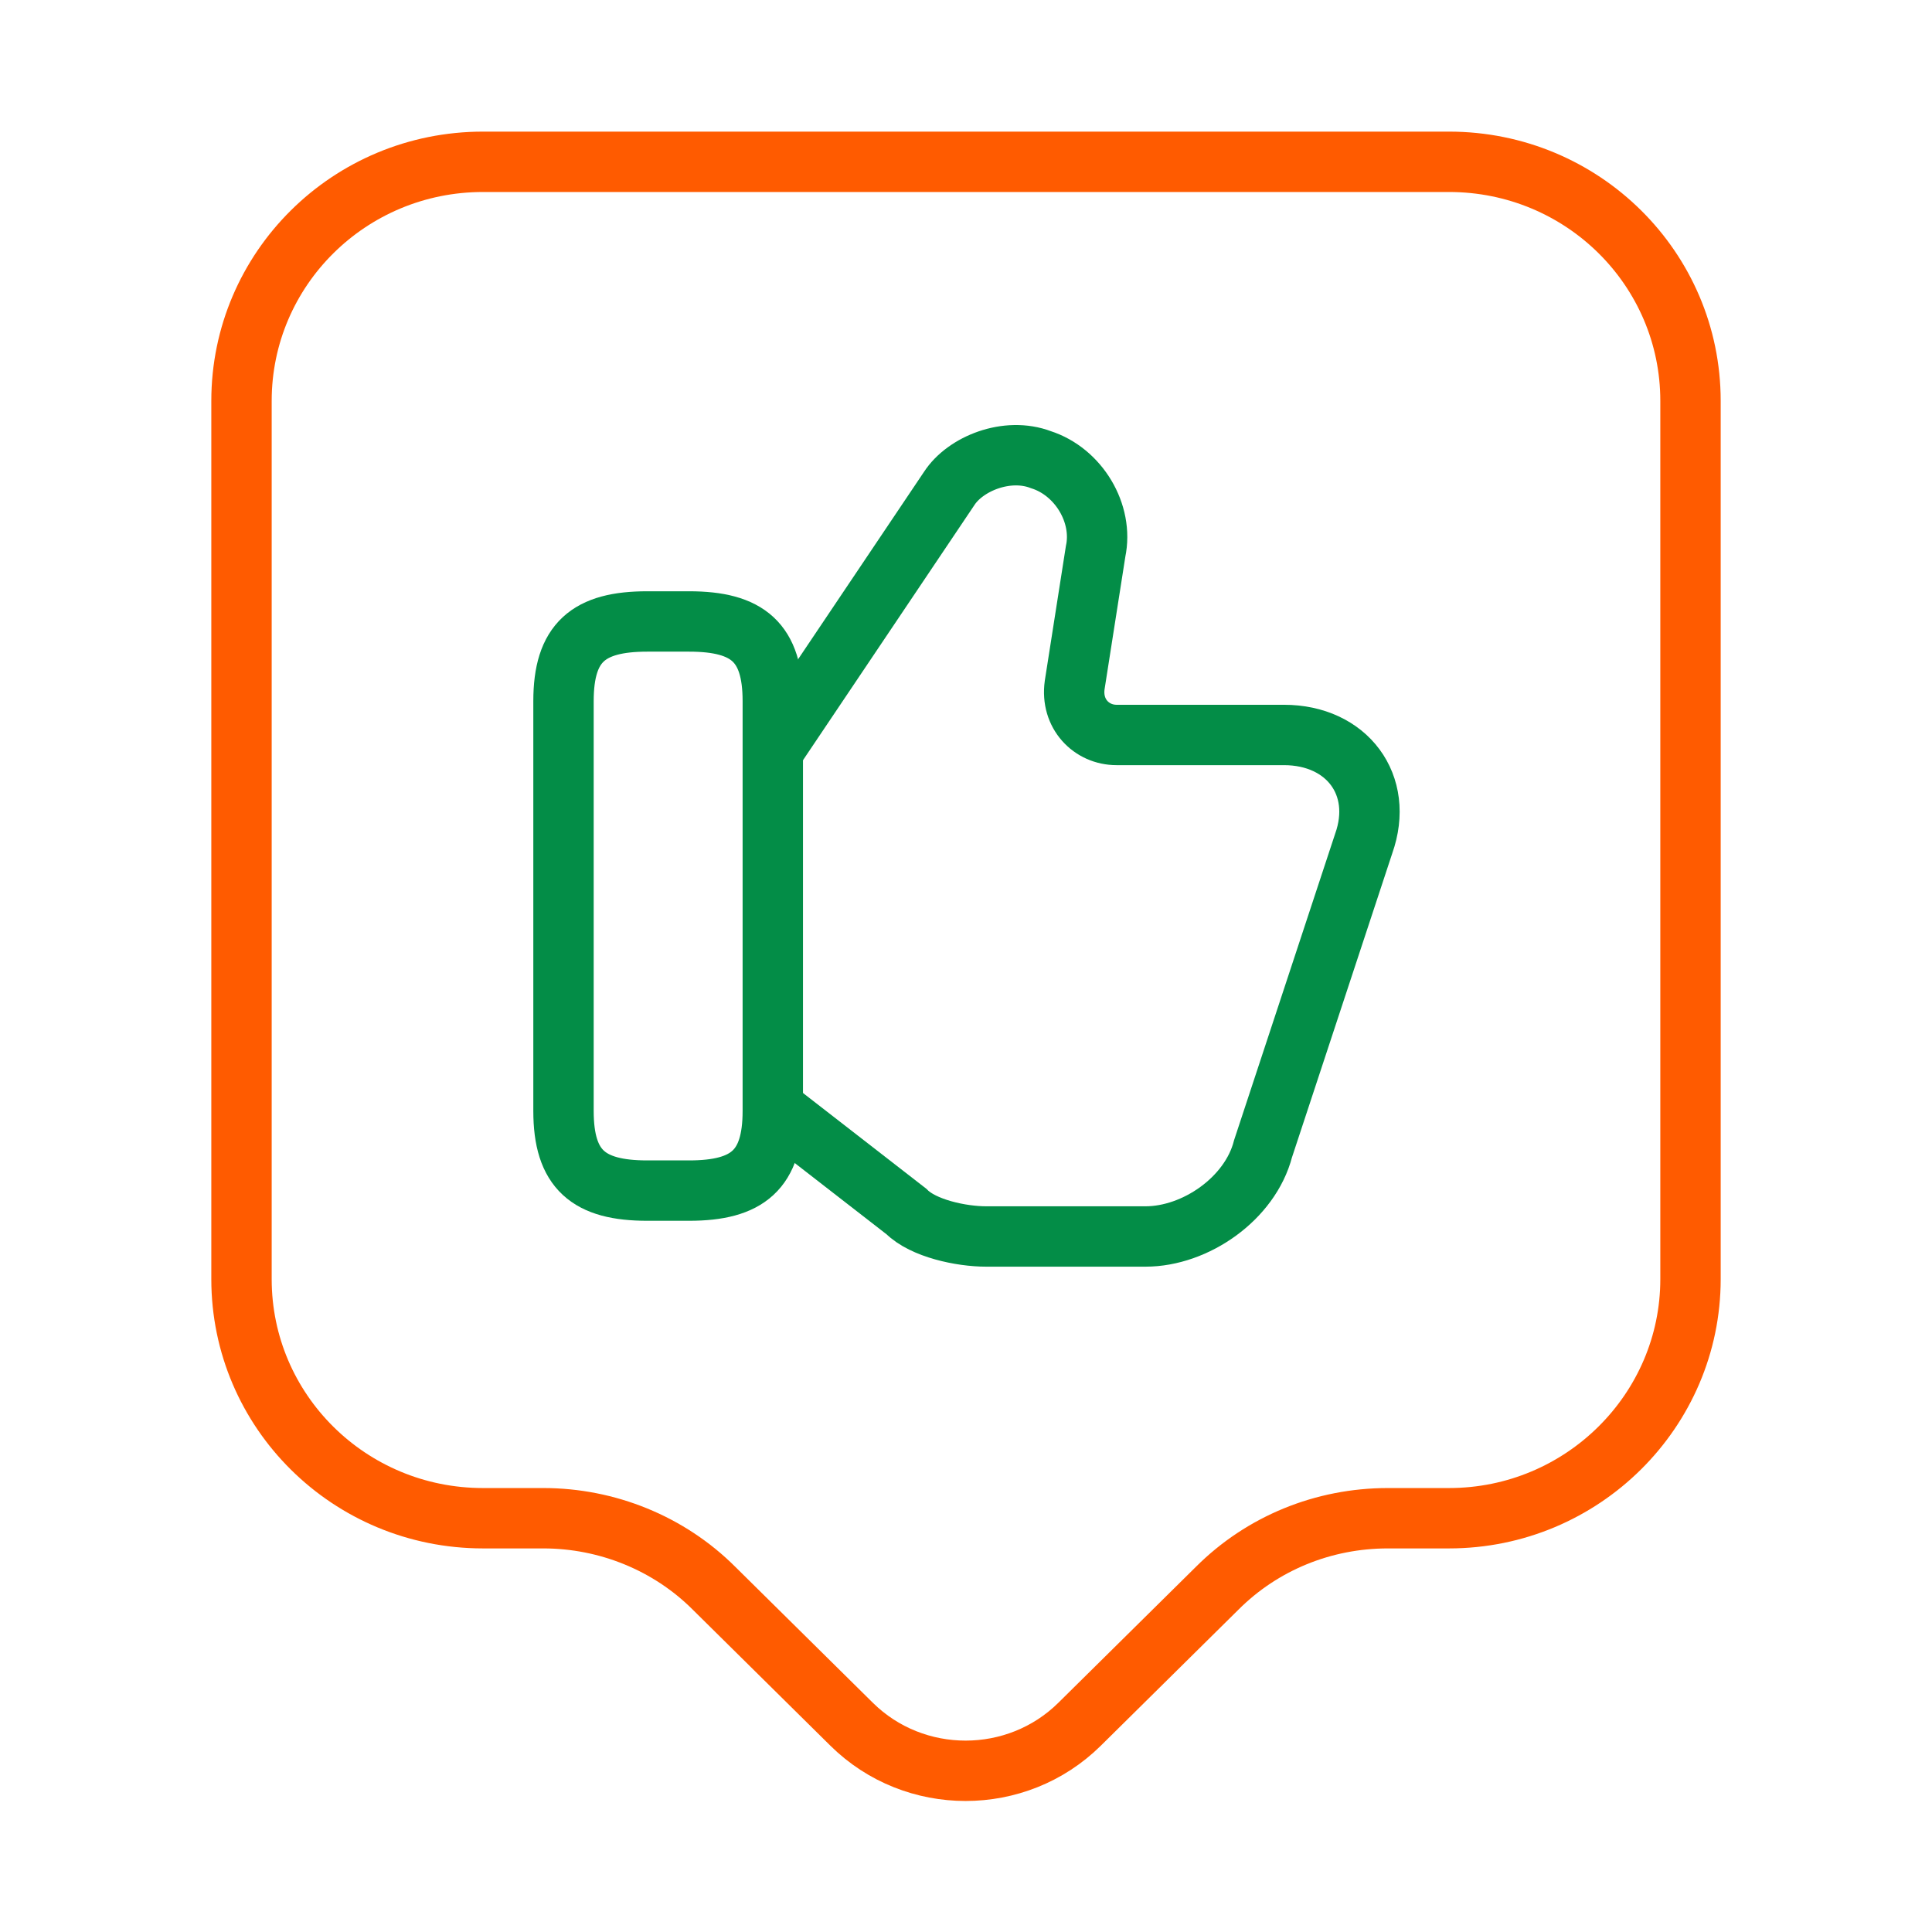
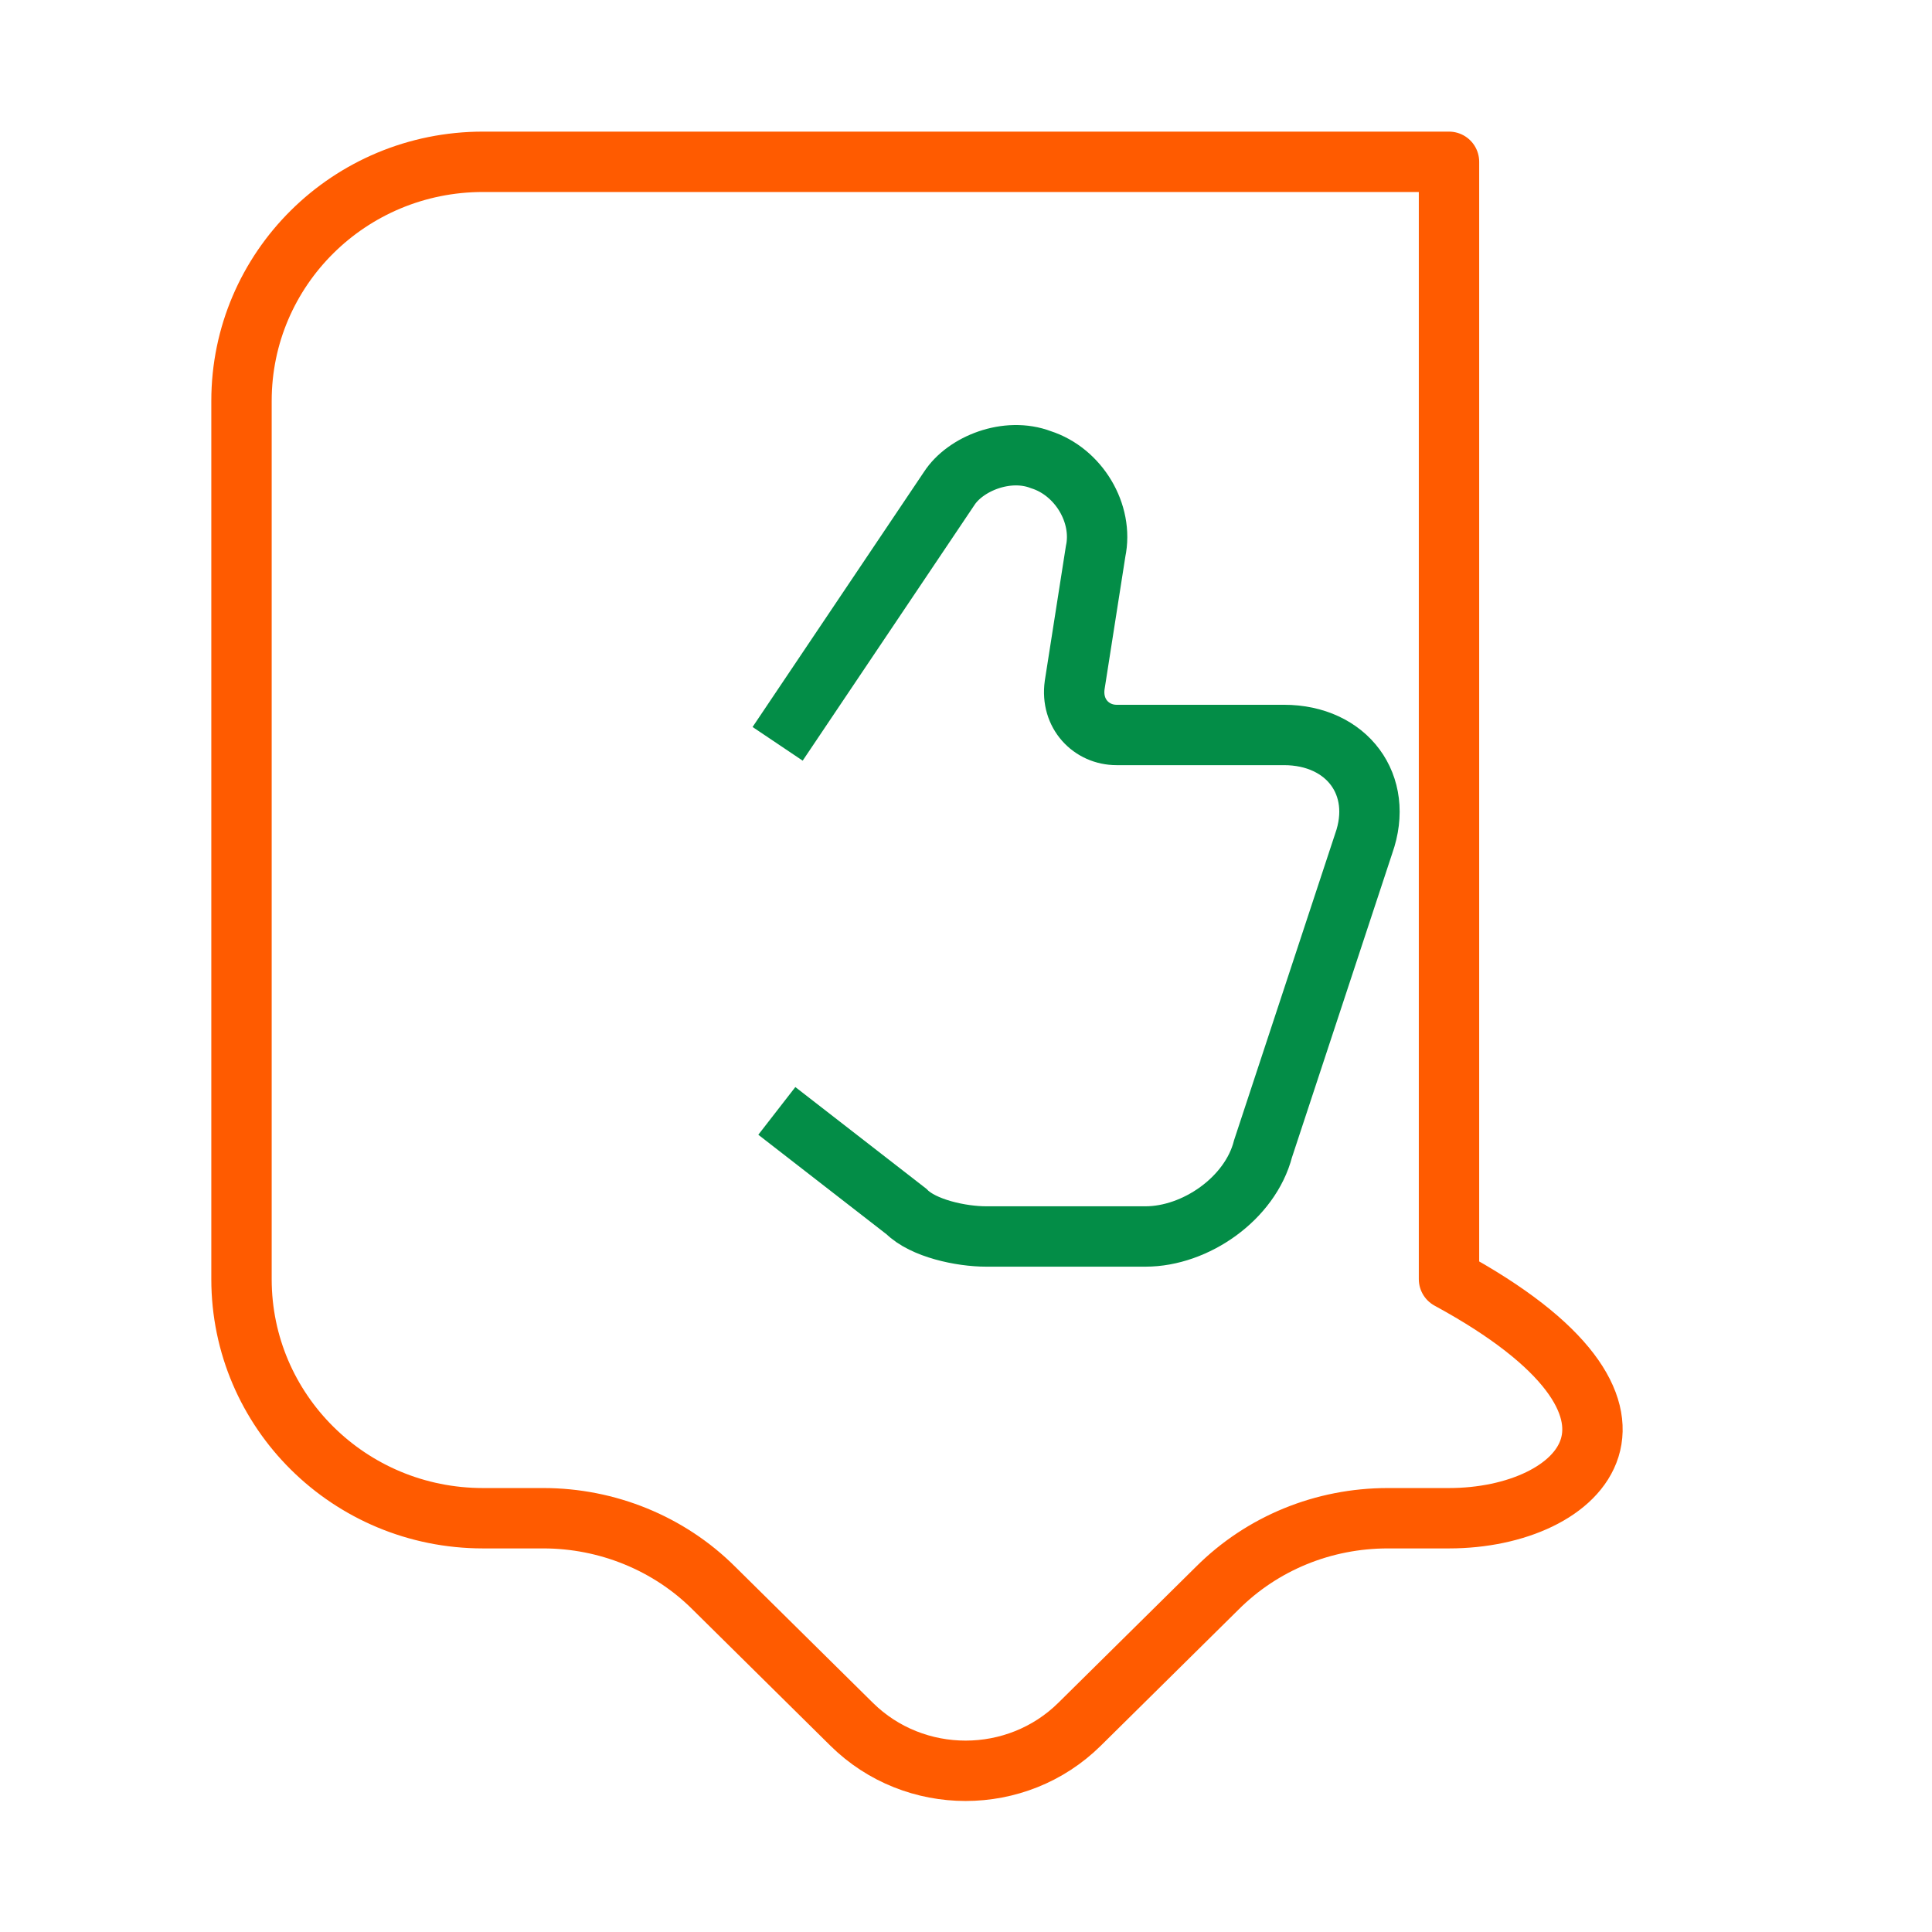
<svg xmlns="http://www.w3.org/2000/svg" width="96" height="96" viewBox="0 0 96 96" fill="none">
  <path d="M38.6 55.2L45.04 60.2C45.88 61.04 47.76 61.44 49 61.44H56.92C59.4 61.44 62.12 59.56 62.76 57.08L67.76 41.92C68.8 39 66.92 36.52 63.8 36.52H55.48C54.24 36.52 53.2 35.48 53.4 34.04L54.44 27.4C54.84 25.52 53.6 23.44 51.72 22.84C50.04 22.2 47.96 23.04 47.16 24.28L38.64 36.96" stroke="#038D47" stroke-width="3" stroke-miterlimit="10" />
-   <path d="M28 55.2V34.84C28 31.92 29.24 30.88 32.16 30.88H34.24C37.16 30.88 38.4 31.92 38.4 34.84V55.2C38.4 58.12 37.16 59.16 34.24 59.16H32.16C29.24 59.16 28 58.12 28 55.2Z" stroke="#038D47" stroke-width="3" stroke-linecap="round" stroke-linejoin="round" />
-   <path d="M72 75.44H68.96C65.76 75.44 62.72 76.68 60.48 78.92L53.64 85.68C50.52 88.76 45.44 88.76 42.32 85.68L35.48 78.92C33.24 76.68 30.16 75.44 27 75.44H24C17.36 75.44 12 70.12 12 63.56V19.92C12 13.36 17.36 8.04 24 8.04H72C78.64 8.04 84 13.36 84 19.92V63.56C84 70.08 78.64 75.44 72 75.44Z" stroke="#FF5B00" stroke-width="3" stroke-miterlimit="10" stroke-linecap="round" stroke-linejoin="round" />
+   <path d="M72 75.44H68.96C65.76 75.44 62.72 76.68 60.48 78.92L53.64 85.68C50.52 88.76 45.44 88.76 42.32 85.68L35.48 78.92C33.24 76.68 30.16 75.44 27 75.44H24C17.36 75.44 12 70.12 12 63.56V19.92C12 13.36 17.36 8.04 24 8.04H72V63.56C84 70.08 78.64 75.44 72 75.44Z" stroke="#FF5B00" stroke-width="3" stroke-miterlimit="10" stroke-linecap="round" stroke-linejoin="round" />
</svg>